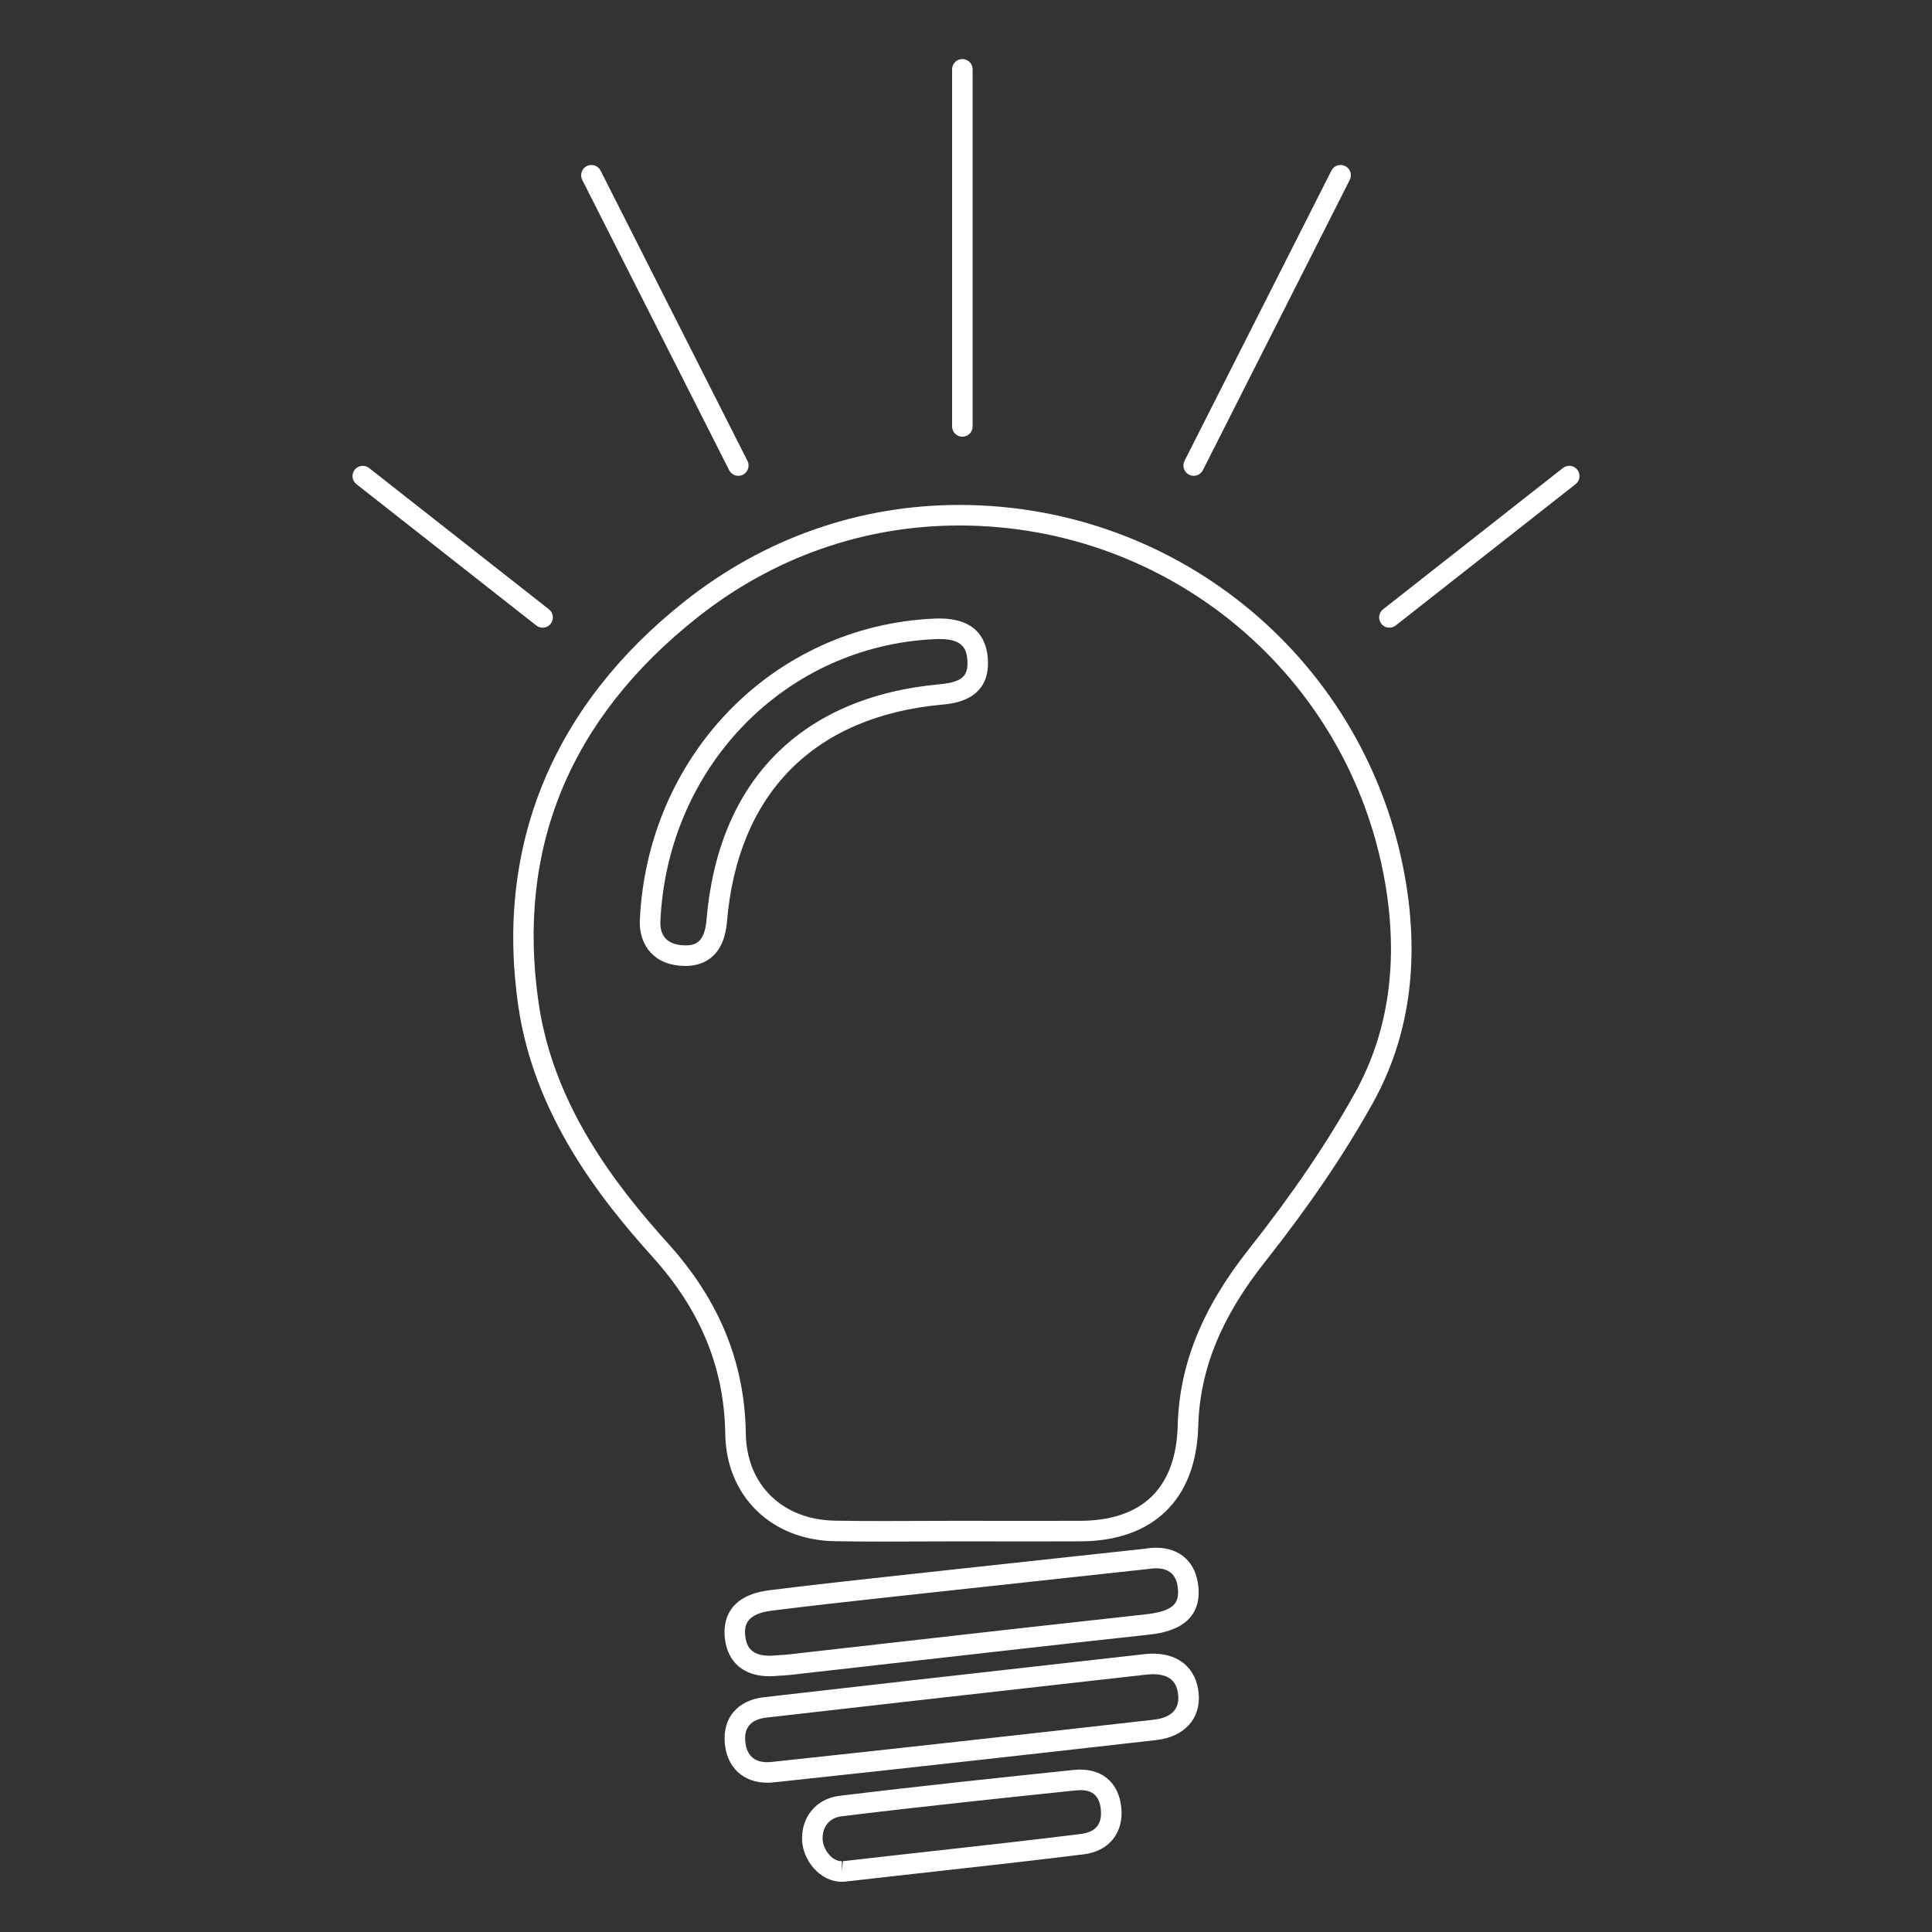
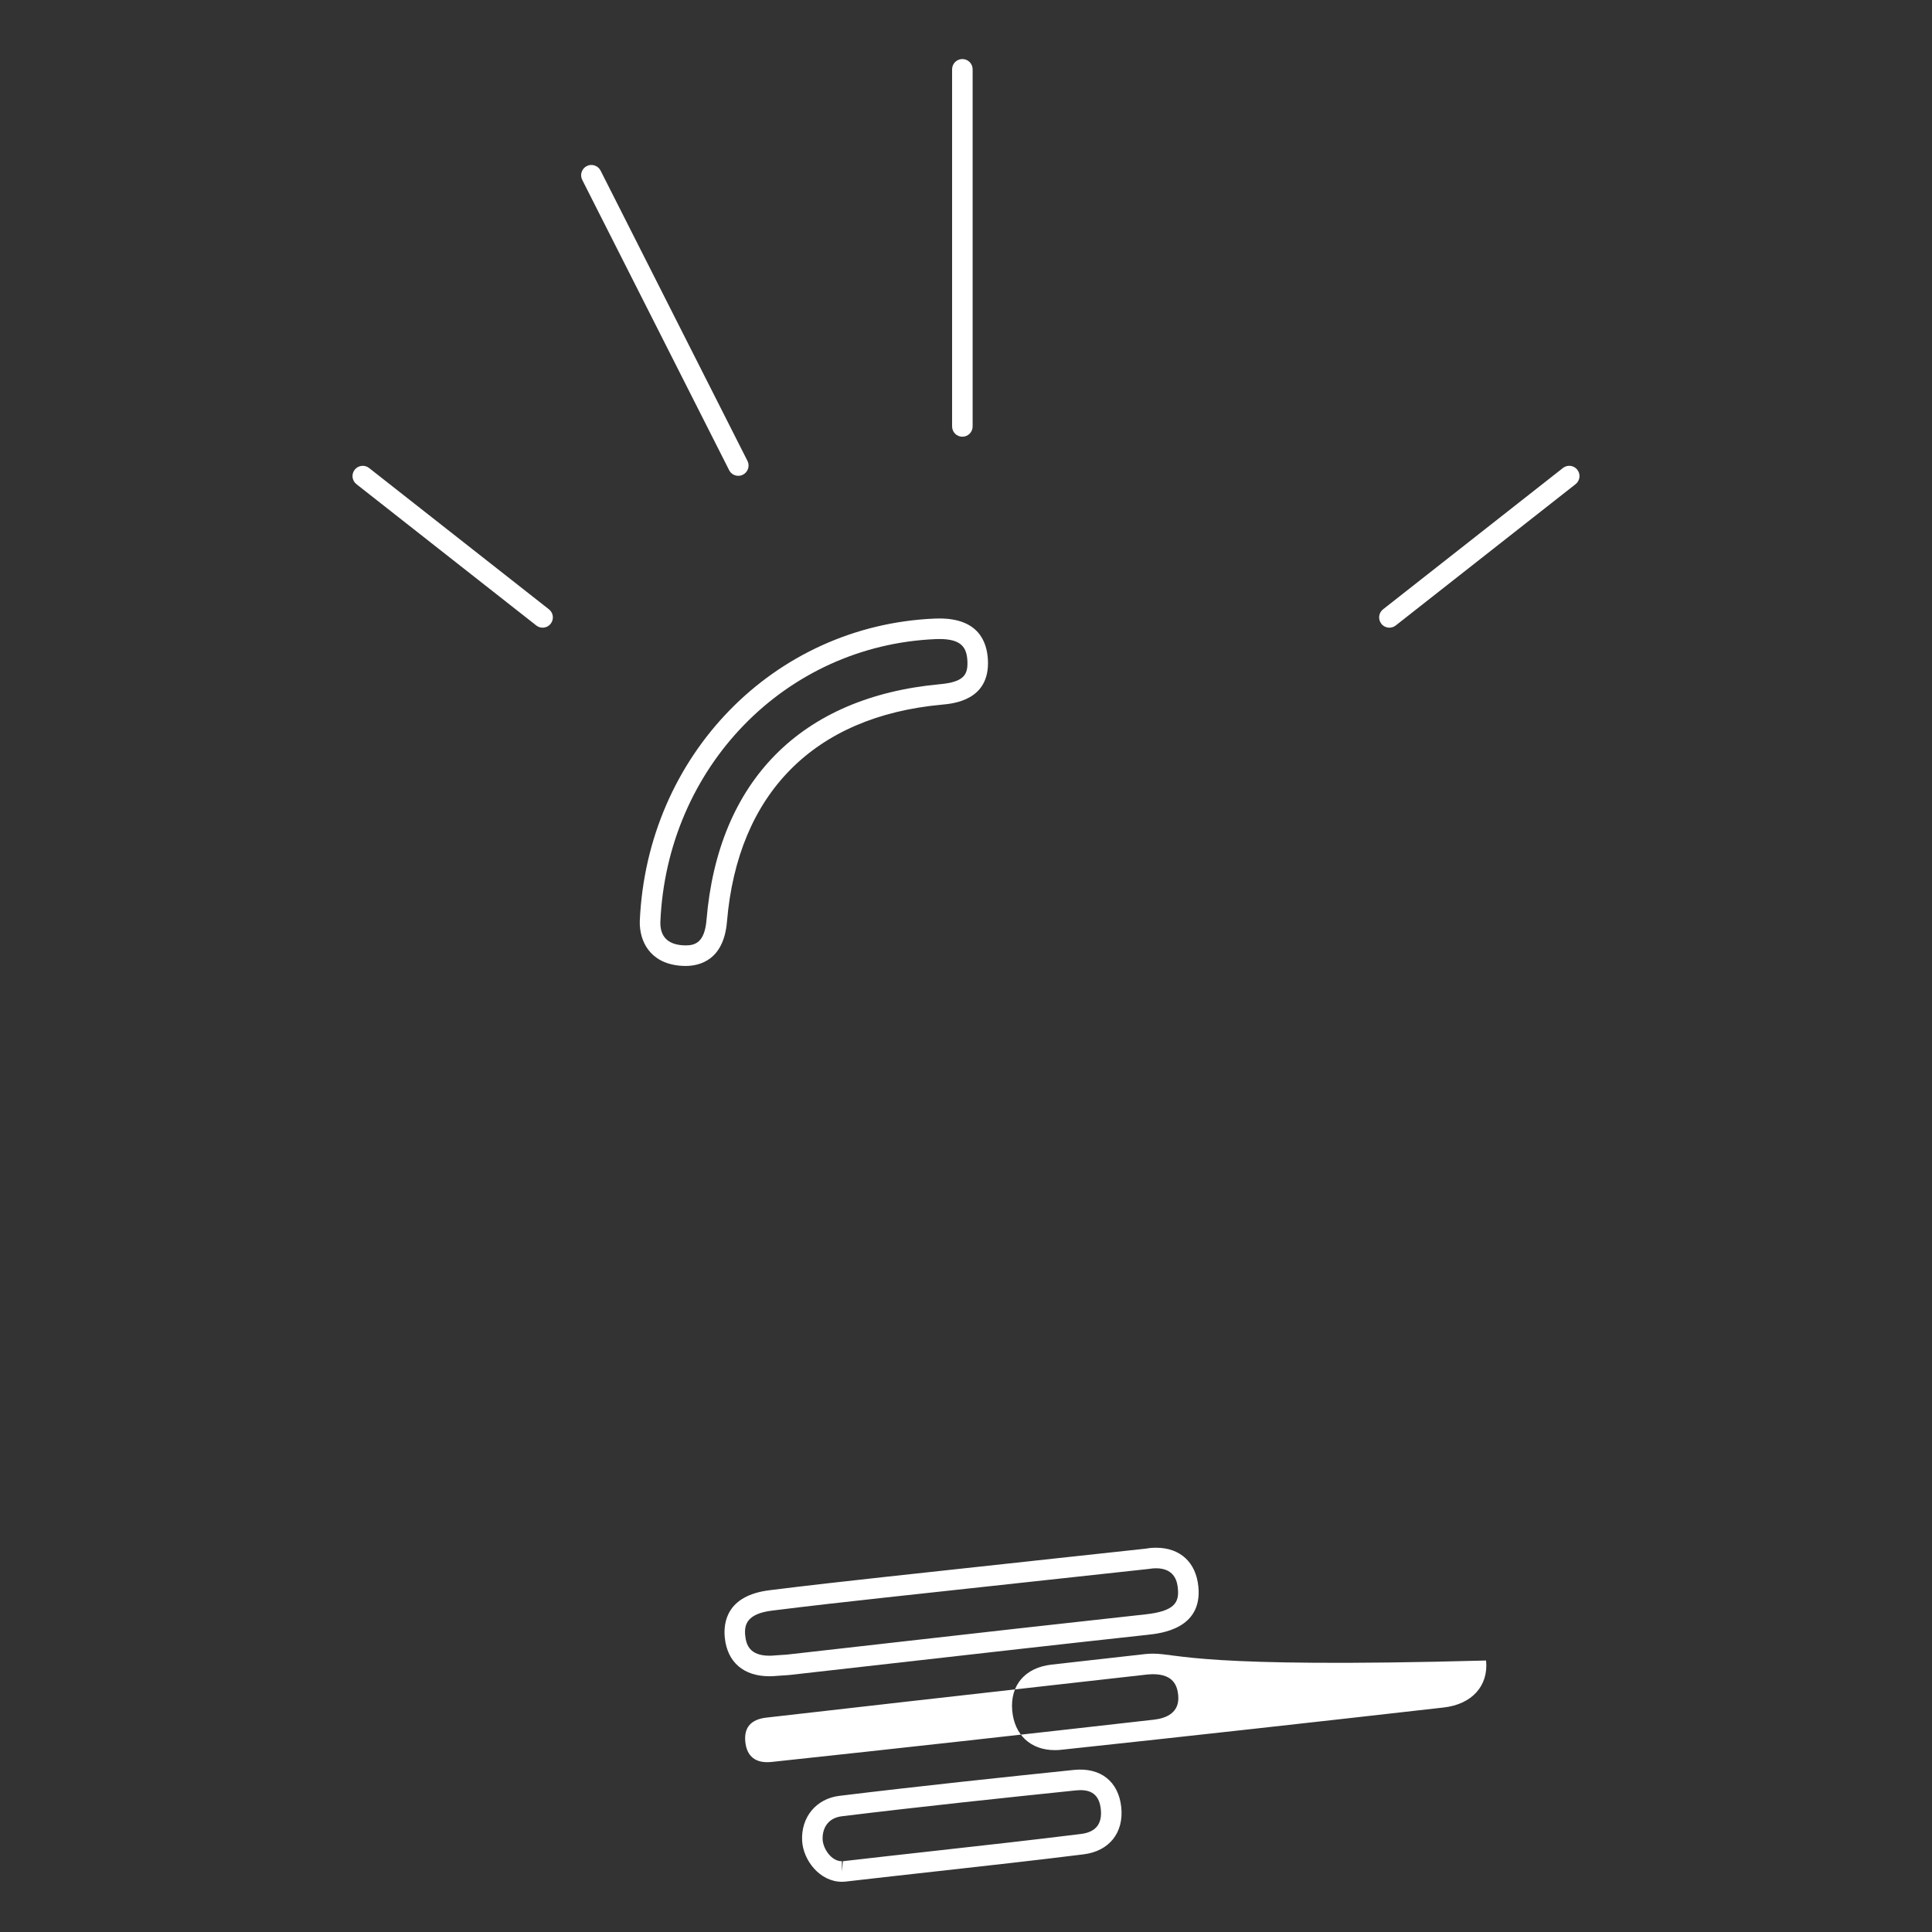
<svg xmlns="http://www.w3.org/2000/svg" version="1.1" x="0px" y="0px" width="200px" height="200px" viewBox="0 0 200 200" enable-background="new 0 0 200 200" xml:space="preserve">
  <rect x="0" y="0" width="200" height="200" fill="#333333" stroke="none" />
  <g id="Ebene_2">
</g>
  <g id="Ebene_1">
</g>
  <g id="Ebene_3">
    <g>
-       <path fill="#FFFFFF" d="M119.354,171.186c-0.229,0-0.463,0.011-0.73,0.034l-9.787,1.102c-9.918,1.117-19.836,2.232-29.756,3.373    c-2.725,0.315-4.275,2.131-4.053,4.737c0.215,2.537,1.906,4.114,4.416,4.114c0.219,0,0.443-0.012,0.676-0.038    c13.201-1.411,26.395-2.878,39.584-4.377c2.92-0.333,4.639-2.242,4.379-4.862C123.828,172.713,122.062,171.186,119.354,171.186z     M119.463,178.019c-13.186,1.497-26.375,2.964-39.568,4.375c-1.656,0.183-2.611-0.554-2.746-2.143    c-0.125-1.439,0.607-2.261,2.174-2.443c9.918-1.14,19.836-2.255,29.754-3.372l9.758-1.099c0.176-0.016,0.352-0.024,0.52-0.024    c2.148,0,2.518,1.237,2.611,2.167C122.148,177.321,120.705,177.876,119.463,178.019z" />
+       <path fill="#FFFFFF" d="M119.354,171.186c-0.229,0-0.463,0.011-0.73,0.034l-9.787,1.102c-2.725,0.315-4.275,2.131-4.053,4.737c0.215,2.537,1.906,4.114,4.416,4.114c0.219,0,0.443-0.012,0.676-0.038    c13.201-1.411,26.395-2.878,39.584-4.377c2.92-0.333,4.639-2.242,4.379-4.862C123.828,172.713,122.062,171.186,119.354,171.186z     M119.463,178.019c-13.186,1.497-26.375,2.964-39.568,4.375c-1.656,0.183-2.611-0.554-2.746-2.143    c-0.125-1.439,0.607-2.261,2.174-2.443c9.918-1.14,19.836-2.255,29.754-3.372l9.758-1.099c0.176-0.016,0.352-0.024,0.52-0.024    c2.148,0,2.518,1.237,2.611,2.167C122.148,177.321,120.705,177.876,119.463,178.019z" />
      <path fill="#FFFFFF" d="M79.65,173.525c0.273,0,0.559-0.016,0.85-0.044c0.182-0.019,0.363-0.028,0.545-0.038    c0.24-0.013,0.48-0.026,0.717-0.052l10.504-1.188c8.846-1.002,17.693-2.005,26.543-2.969c1.4-0.152,5.664-0.619,5.248-4.969    c-0.244-2.533-1.881-4.044-4.383-4.044c-0.381,0-0.76,0.037-1.049,0.093l-7.779,0.841c-6.625,0.716-12.996,1.404-19.365,2.102    c-3.945,0.433-7.895,0.872-11.834,1.365c-4.404,0.551-4.781,3.32-4.615,4.924C75.297,172.074,76.979,173.525,79.65,173.525z     M79.912,166.731c3.928-0.492,7.863-0.93,11.801-1.361c6.367-0.698,12.736-1.386,19.361-2.102l7.855-0.853    c0.24-0.043,0.492-0.068,0.744-0.068c2.061,0,2.213,1.596,2.262,2.121c0.141,1.432-0.367,2.324-3.357,2.651    c-8.855,0.965-17.703,1.967-26.553,2.97l-10.5,1.188c-0.197,0.023-0.395,0.032-0.59,0.042c-0.219,0.012-0.436,0.023-0.648,0.045    c-0.221,0.022-0.432,0.034-0.637,0.034c-2.027,0-2.402-1.109-2.504-2.075C77.031,168.228,77.271,167.062,79.912,166.731z" />
      <path fill="#FFFFFF" d="M111.188,183.22c-7.35,0.763-15.898,1.661-24.297,2.685c-2.393,0.292-3.979,2.202-3.855,4.645    c0.102,2.011,1.818,4.252,4.117,4.252l0.303-0.013c3.393-0.391,6.559-0.743,9.615-1.083c5.174-0.574,10.025-1.114,15.109-1.746    c2.646-0.328,4.174-2.247,3.891-4.889C115.787,184.422,113.941,182.943,111.188,183.22z M111.918,189.849    c-5.076,0.63-9.92,1.169-15.082,1.743c-3.059,0.34-6.229,0.692-9.578,1.08l-0.105,1.066v-1.063c-1.131,0-1.947-1.343-1.994-2.232    c-0.051-1.048,0.443-2.237,1.992-2.425c8.381-1.022,16.916-1.919,24.258-2.68c0.148-0.016,0.293-0.024,0.436-0.024    c1.295,0,1.967,0.632,2.111,1.985C114.115,188.803,113.432,189.661,111.918,189.849z" />
      <path fill="#FFFFFF" d="M56.17,64.976c0.312,0,0.627-0.139,0.836-0.406c0.363-0.462,0.283-1.131-0.18-1.494L38.209,48.449    c-0.455-0.363-1.129-0.285-1.492,0.178c-0.361,0.462-0.283,1.131,0.182,1.494l18.615,14.627    C55.707,64.902,55.939,64.976,56.17,64.976z" />
      <path fill="#FFFFFF" d="M75.48,48.672c0.186,0.371,0.561,0.584,0.947,0.584c0.164,0,0.326-0.036,0.48-0.114    c0.523-0.266,0.736-0.906,0.471-1.429L62.172,17.661c-0.266-0.526-0.91-0.734-1.43-0.47c-0.523,0.266-0.734,0.906-0.469,1.429    L75.48,48.672z" />
      <path fill="#FFFFFF" d="M163.283,48.627c-0.365-0.465-1.039-0.543-1.492-0.178l-18.617,14.627    c-0.463,0.362-0.541,1.031-0.18,1.494c0.209,0.267,0.521,0.406,0.836,0.406c0.23,0,0.465-0.074,0.656-0.228l18.617-14.627    C163.566,49.759,163.645,49.09,163.283,48.627z" />
-       <path fill="#FFFFFF" d="M123.092,49.142c0.152,0.078,0.318,0.114,0.48,0.114c0.387,0,0.762-0.213,0.949-0.584l15.207-30.052    c0.266-0.523,0.053-1.164-0.471-1.429c-0.521-0.265-1.166-0.056-1.43,0.47l-15.207,30.052    C122.355,48.236,122.568,48.876,123.092,49.142z" />
      <path fill="#FFFFFF" d="M99.625,45.209c0.586,0,1.062-0.476,1.062-1.064V7.177c0-0.588-0.477-1.064-1.062-1.064    c-0.59,0-1.064,0.476-1.064,1.064v36.968C98.561,44.733,99.035,45.209,99.625,45.209z" />
-       <path fill="#FFFFFF" d="M99.309,52.271c-10.363,0-20.199,3.452-28.441,9.984C57.18,73.102,51.23,87.603,53.662,104.193    c1.633,11.133,8.295,19.716,13.916,25.949c4.949,5.493,7.402,11.477,7.5,18.292c0.092,6.423,4.744,10.992,11.309,11.11    c1.656,0.029,3.312,0.039,4.969,0.039l7.939-0.021l7.785,0.007c1.6,0,3.201-0.002,4.799-0.01    c7.525-0.033,11.959-4.367,12.162-11.893c0.158-5.865,2.352-11.279,6.91-17.038c4.564-5.771,8.217-11.151,11.164-16.442    c3.75-6.731,4.875-14.565,3.346-23.288C141.537,68.517,122.125,52.271,99.309,52.271z M140.258,113.152    c-2.891,5.191-6.48,10.476-10.977,16.159c-4.855,6.137-7.197,11.953-7.367,18.3c-0.174,6.398-3.646,9.794-10.045,9.822    c-1.596,0.007-3.193,0.01-4.789,0.01l-7.996-0.008l-7.729,0.022c-1.645,0-3.287-0.009-4.93-0.038    c-5.439-0.098-9.145-3.72-9.219-9.015c-0.107-7.354-2.74-13.792-8.051-19.686c-5.42-6.011-11.84-14.265-13.389-24.834    c-2.35-16.02,3.176-29.466,16.42-39.96c7.863-6.232,17.242-9.525,27.121-9.525c21.781,0,40.311,15.506,44.059,36.869    C144.807,99.495,143.762,106.857,140.258,113.152z" />
      <path fill="#FFFFFF" d="M97.252,64.025c-0.168,0-0.334,0.004-0.504,0.011c-16.664,0.716-29.783,14.18-30.518,31.341    c-0.041,2.031,1.025,4.304,4.137,4.59c0.209,0.019,0.408,0.028,0.602,0.028c1.457,0,3.949-0.595,4.287-4.578    c1.115-13.274,9.014-21.254,22.242-22.47c1.232-0.113,4.979-0.459,4.771-4.628C102.172,66.361,101.223,64.025,97.252,64.025z     M97.303,70.829C82.93,72.15,74.344,80.819,73.137,95.239c-0.197,2.311-1.158,2.629-2.168,2.629c-0.131,0-0.264-0.006-0.404-0.02    c-1.496-0.137-2.236-0.954-2.205-2.404c0.684-16.026,12.93-28.615,28.48-29.283l0.412-0.009c2.309,0,2.824,0.908,2.893,2.272    C100.213,69.839,99.795,70.599,97.303,70.829z" />
    </g>
  </g>
</svg>